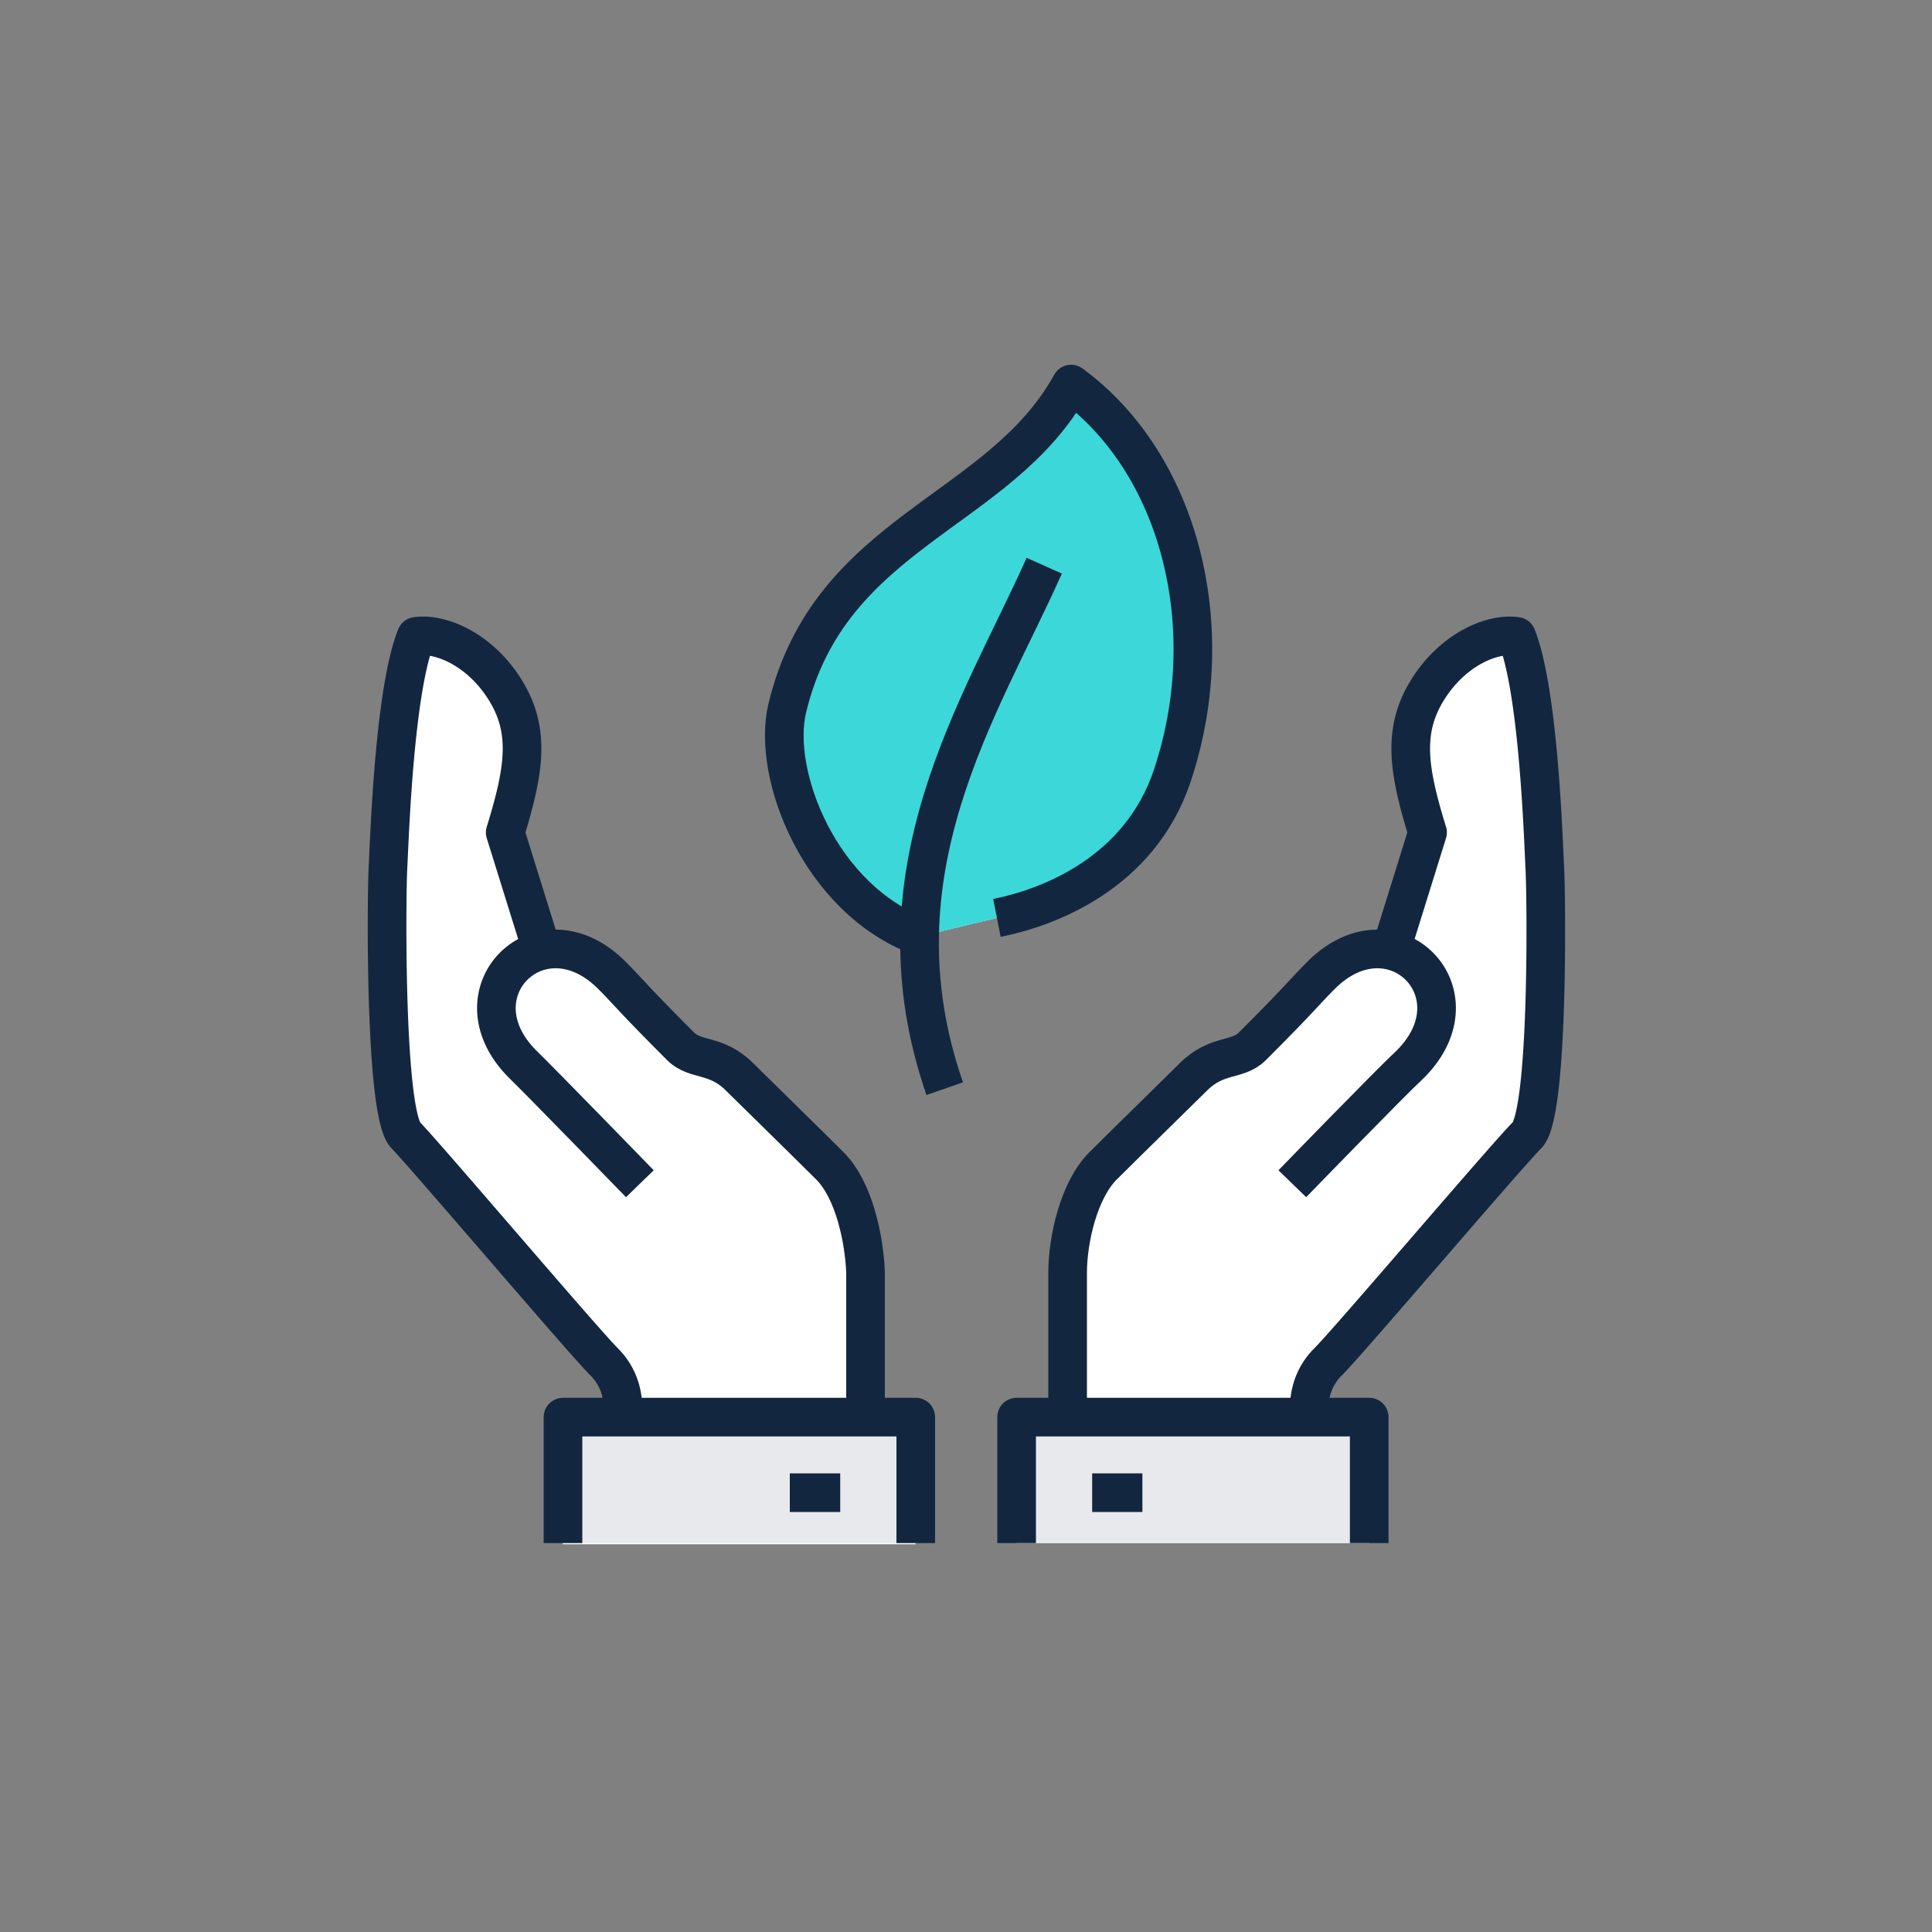
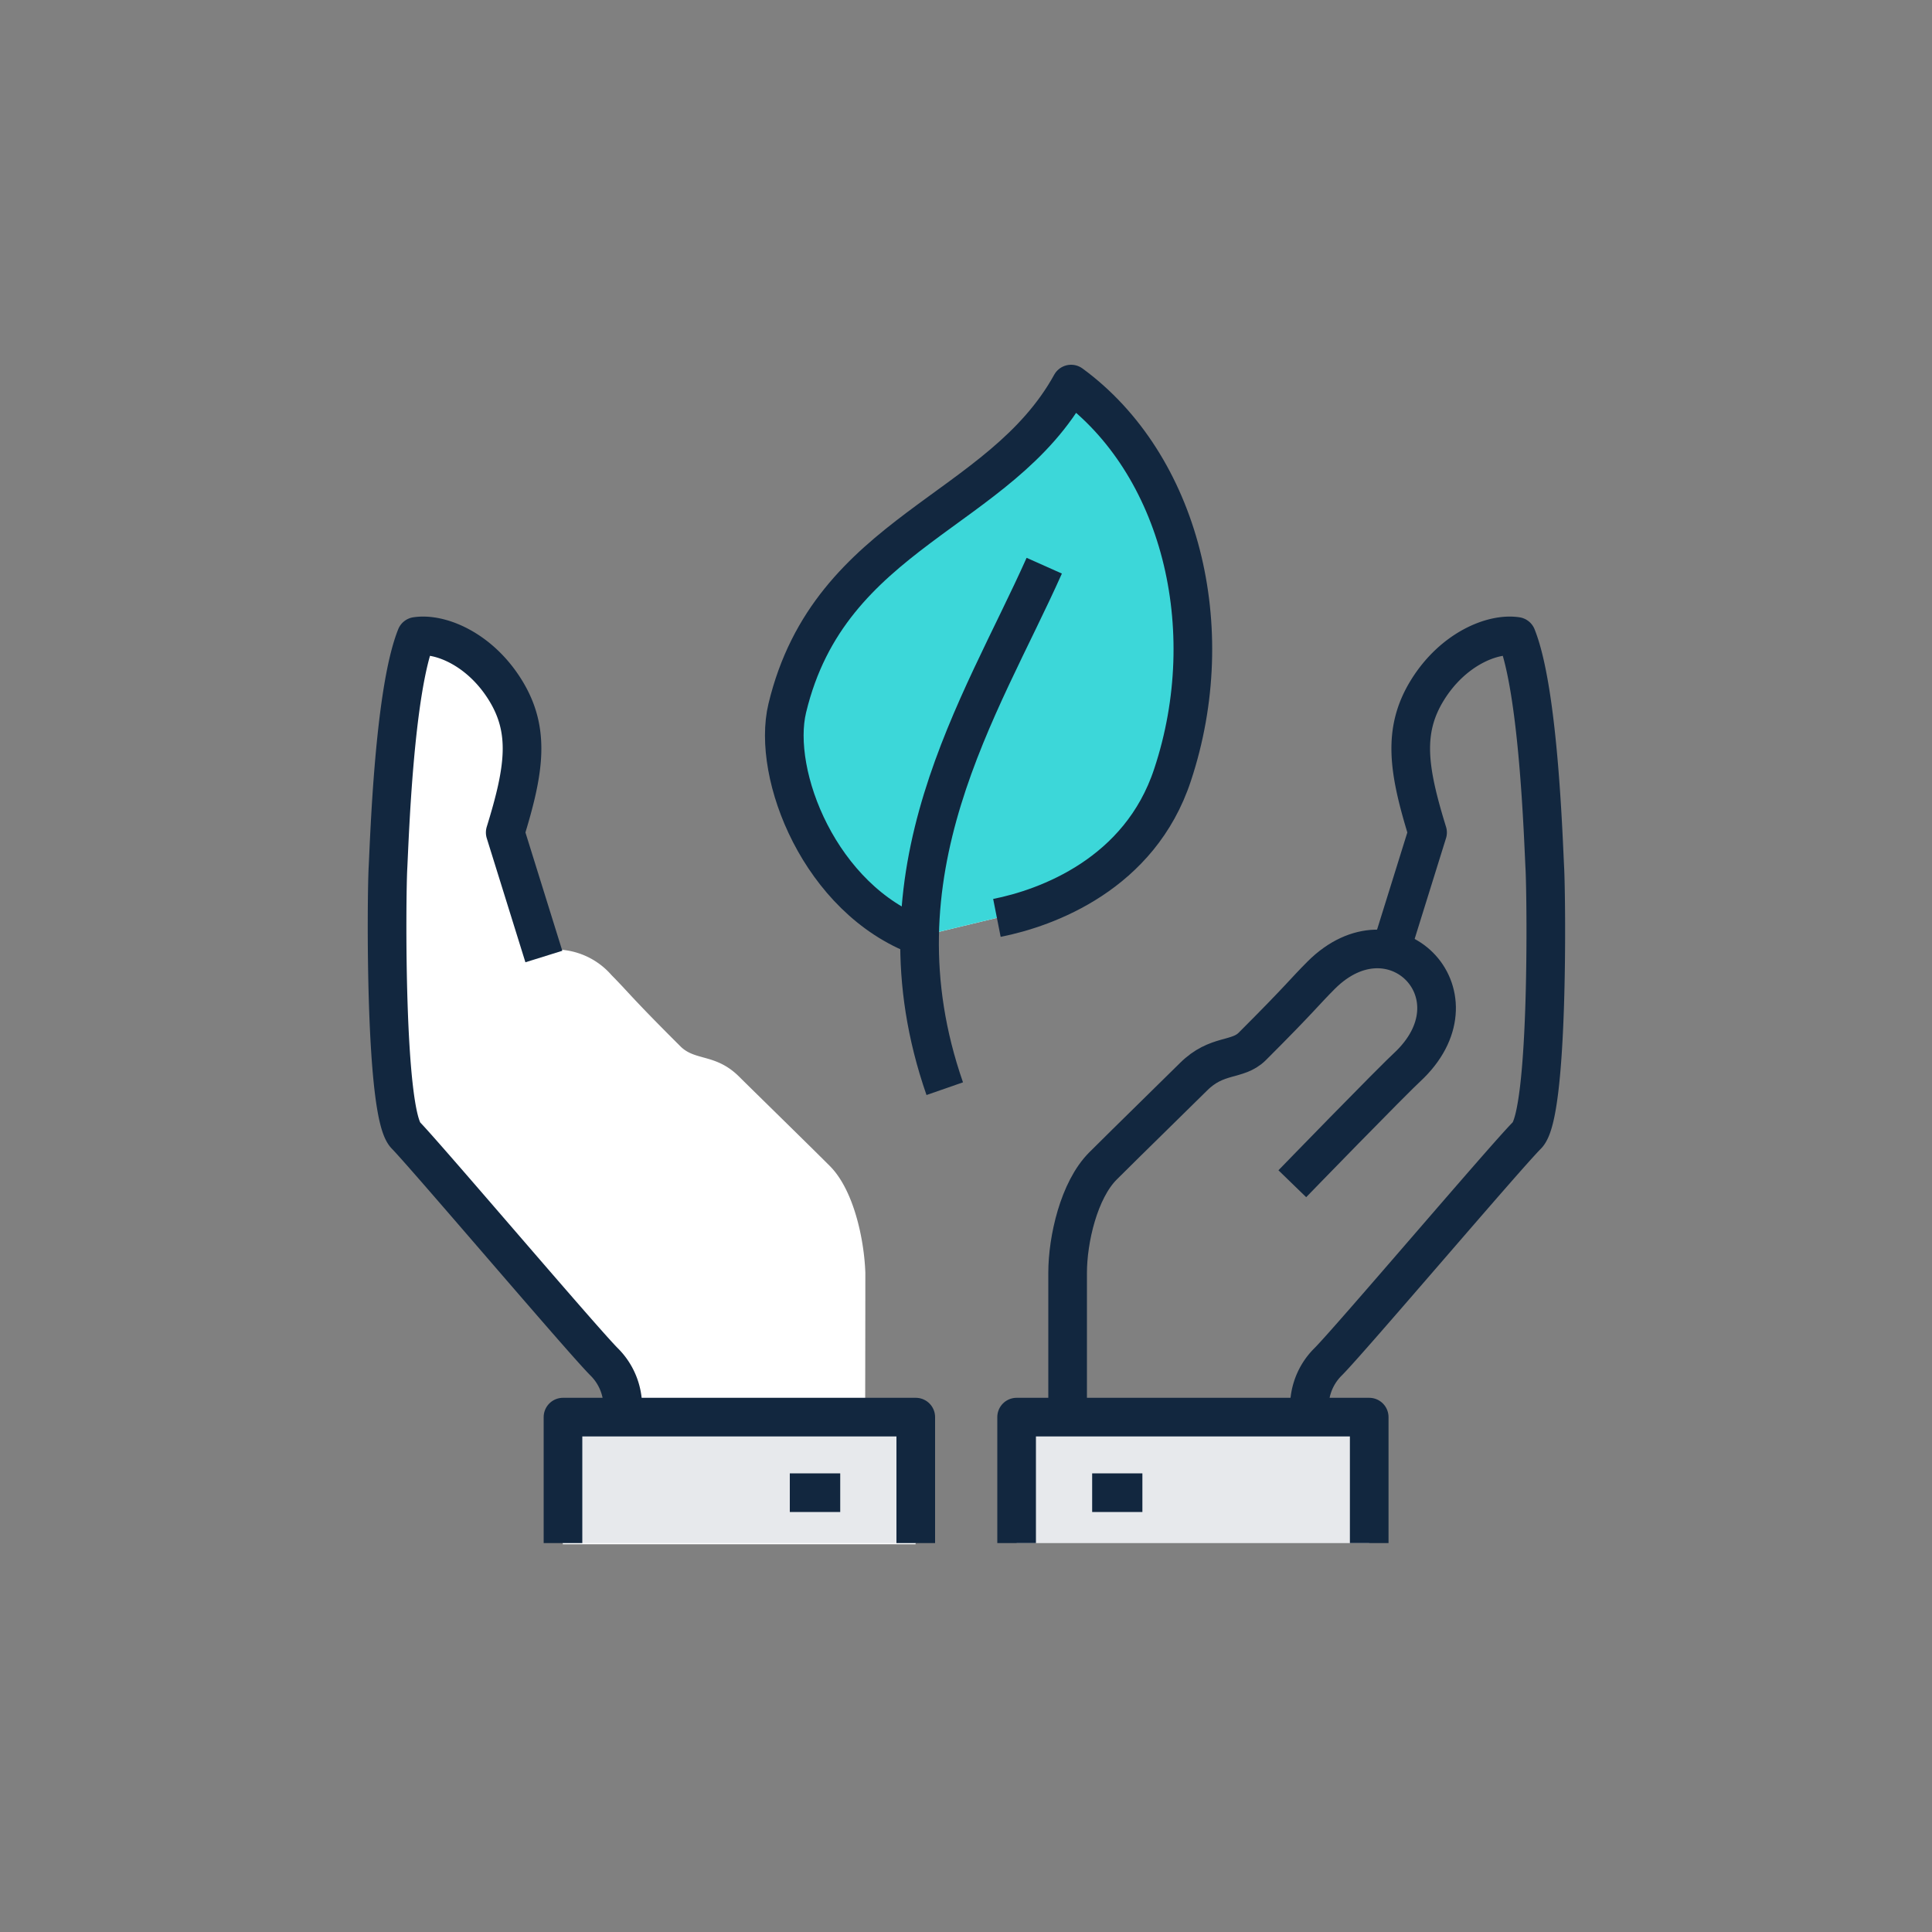
<svg xmlns="http://www.w3.org/2000/svg" id="Layer_1" data-name="Layer 1" viewBox="0 0 100 100">
  <rect x="0" y="0" width="100" height="100" fill="#808080" stroke="none" />
  <defs>
    <style>.cls-1{fill:#fff;}.cls-2{fill:#3cd7d9;}.cls-3{fill:none;}.cls-3,.cls-4{stroke:#12273f;stroke-linejoin:round;stroke-width:2px;}.cls-4{fill:#e7e9ec;}</style>
  </defs>
  <g id="Carbon-neutral_economy" data-name="Carbon-neutral economy">
-     <path class="cls-1" d="M79,58.76c1-1,1-12.3.92-13.82s-.32-9.15-1.46-12c-1.25-.19-3.3.66-4.61,2.77s-1,4.14,0,7.38L72,49.21a3.84,3.84,0,0,0-3.6,1.26c-.92.92-1,1.12-3.57,3.69-.77.77-1.83.36-3.05,1.58-.54.54-3.43,3.36-4.68,4.61s-1.83,3.81-1.83,5.53v7.47H52.62v6.52H70.87V73.35H67.82a3.26,3.26,0,0,1,.92-2.86C69.87,69.36,77.91,59.89,79,58.76Z" />
    <path class="cls-1" d="M44.79,65.88c-.06-1.73-.6-4.29-1.84-5.53s-4.14-4.07-4.68-4.61c-1.22-1.22-2.28-.81-3.05-1.58-2.57-2.56-2.65-2.76-3.57-3.69a3.85,3.85,0,0,0-3.6-1.26L26.11,43.1c1-3.24,1.25-5.37,0-7.38S22.75,32.77,21.5,33c-1.14,2.84-1.38,10.53-1.46,12s-.1,12.8.92,13.82,9.17,10.6,10.3,11.73a3.26,3.26,0,0,1,.92,2.86H29.13v6.52H47.39V73.35H44.78S44.79,68.64,44.79,65.88Z" />
    <path class="cls-1" d="M47.61,48.47c-5.16-1.92-7.69-8.38-6.86-11.82,2.21-9.2,11-10.08,14.69-16.77,5.64,4.13,7.78,12.61,5.25,20.23C59,45.24,54.18,47,51.6,47.51" />
    <path class="cls-2" d="M47.61,48.47c-5.16-1.92-7.69-8.38-6.86-11.82,2.21-9.2,11-10.08,14.69-16.77,5.64,4.13,7.78,12.61,5.25,20.23C59,45.24,54.18,47,51.6,47.51" />
    <path class="cls-3" d="M67.82,73.35a3.26,3.26,0,0,1,.92-2.86c1.13-1.13,9.17-10.6,10.3-11.73s1-12.3.92-13.82-.32-9.15-1.46-12c-1.25-.19-3.3.66-4.61,2.77s-1,4.14,0,7.38l-2,6.42" />
    <path class="cls-3" d="M66.89,61.27S72,56,73,55.08c3.69-3.69-.92-8.29-4.61-4.61-.92.92-1,1.12-3.57,3.69-.77.77-1.83.36-3.05,1.58-.54.54-3.43,3.36-4.68,4.61s-1.83,3.81-1.83,5.53v7.47" />
    <polyline class="cls-4" points="70.87 79.87 70.87 73.35 52.62 73.35 52.62 79.87" />
    <line class="cls-3" x1="56.53" y1="77.26" x2="59.13" y2="77.26" />
    <path class="cls-3" d="M32.19,73.35a3.26,3.26,0,0,0-.92-2.86C30.14,69.36,22.1,59.89,21,58.76s-1-12.3-.92-13.82.32-9.15,1.46-12c1.25-.19,3.3.66,4.61,2.77s1,4.14,0,7.38l2,6.42" />
-     <path class="cls-3" d="M33.12,61.27S28,56,27.05,55.08c-3.69-3.69.92-8.29,4.61-4.61.92.92,1,1.12,3.57,3.69.77.77,1.83.36,3.05,1.58.54.54,3.43,3.36,4.68,4.61s1.78,3.81,1.84,5.53v7.47" />
    <polyline class="cls-4" points="29.14 79.87 29.14 73.35 47.4 73.35 47.4 79.87" />
    <line class="cls-3" x1="43.49" y1="77.26" x2="40.88" y2="77.26" />
    <path class="cls-3" d="M47.61,48.47c-5.16-1.92-7.69-8.38-6.86-11.82,2.21-9.2,11-10.08,14.69-16.77,5.64,4.13,7.78,12.61,5.25,20.23C59,45.24,54.18,47,51.6,47.51" />
    <path class="cls-3" d="M48.9,56.35C45,45.14,50.78,36.61,54.05,29.28" />
  </g>
</svg>